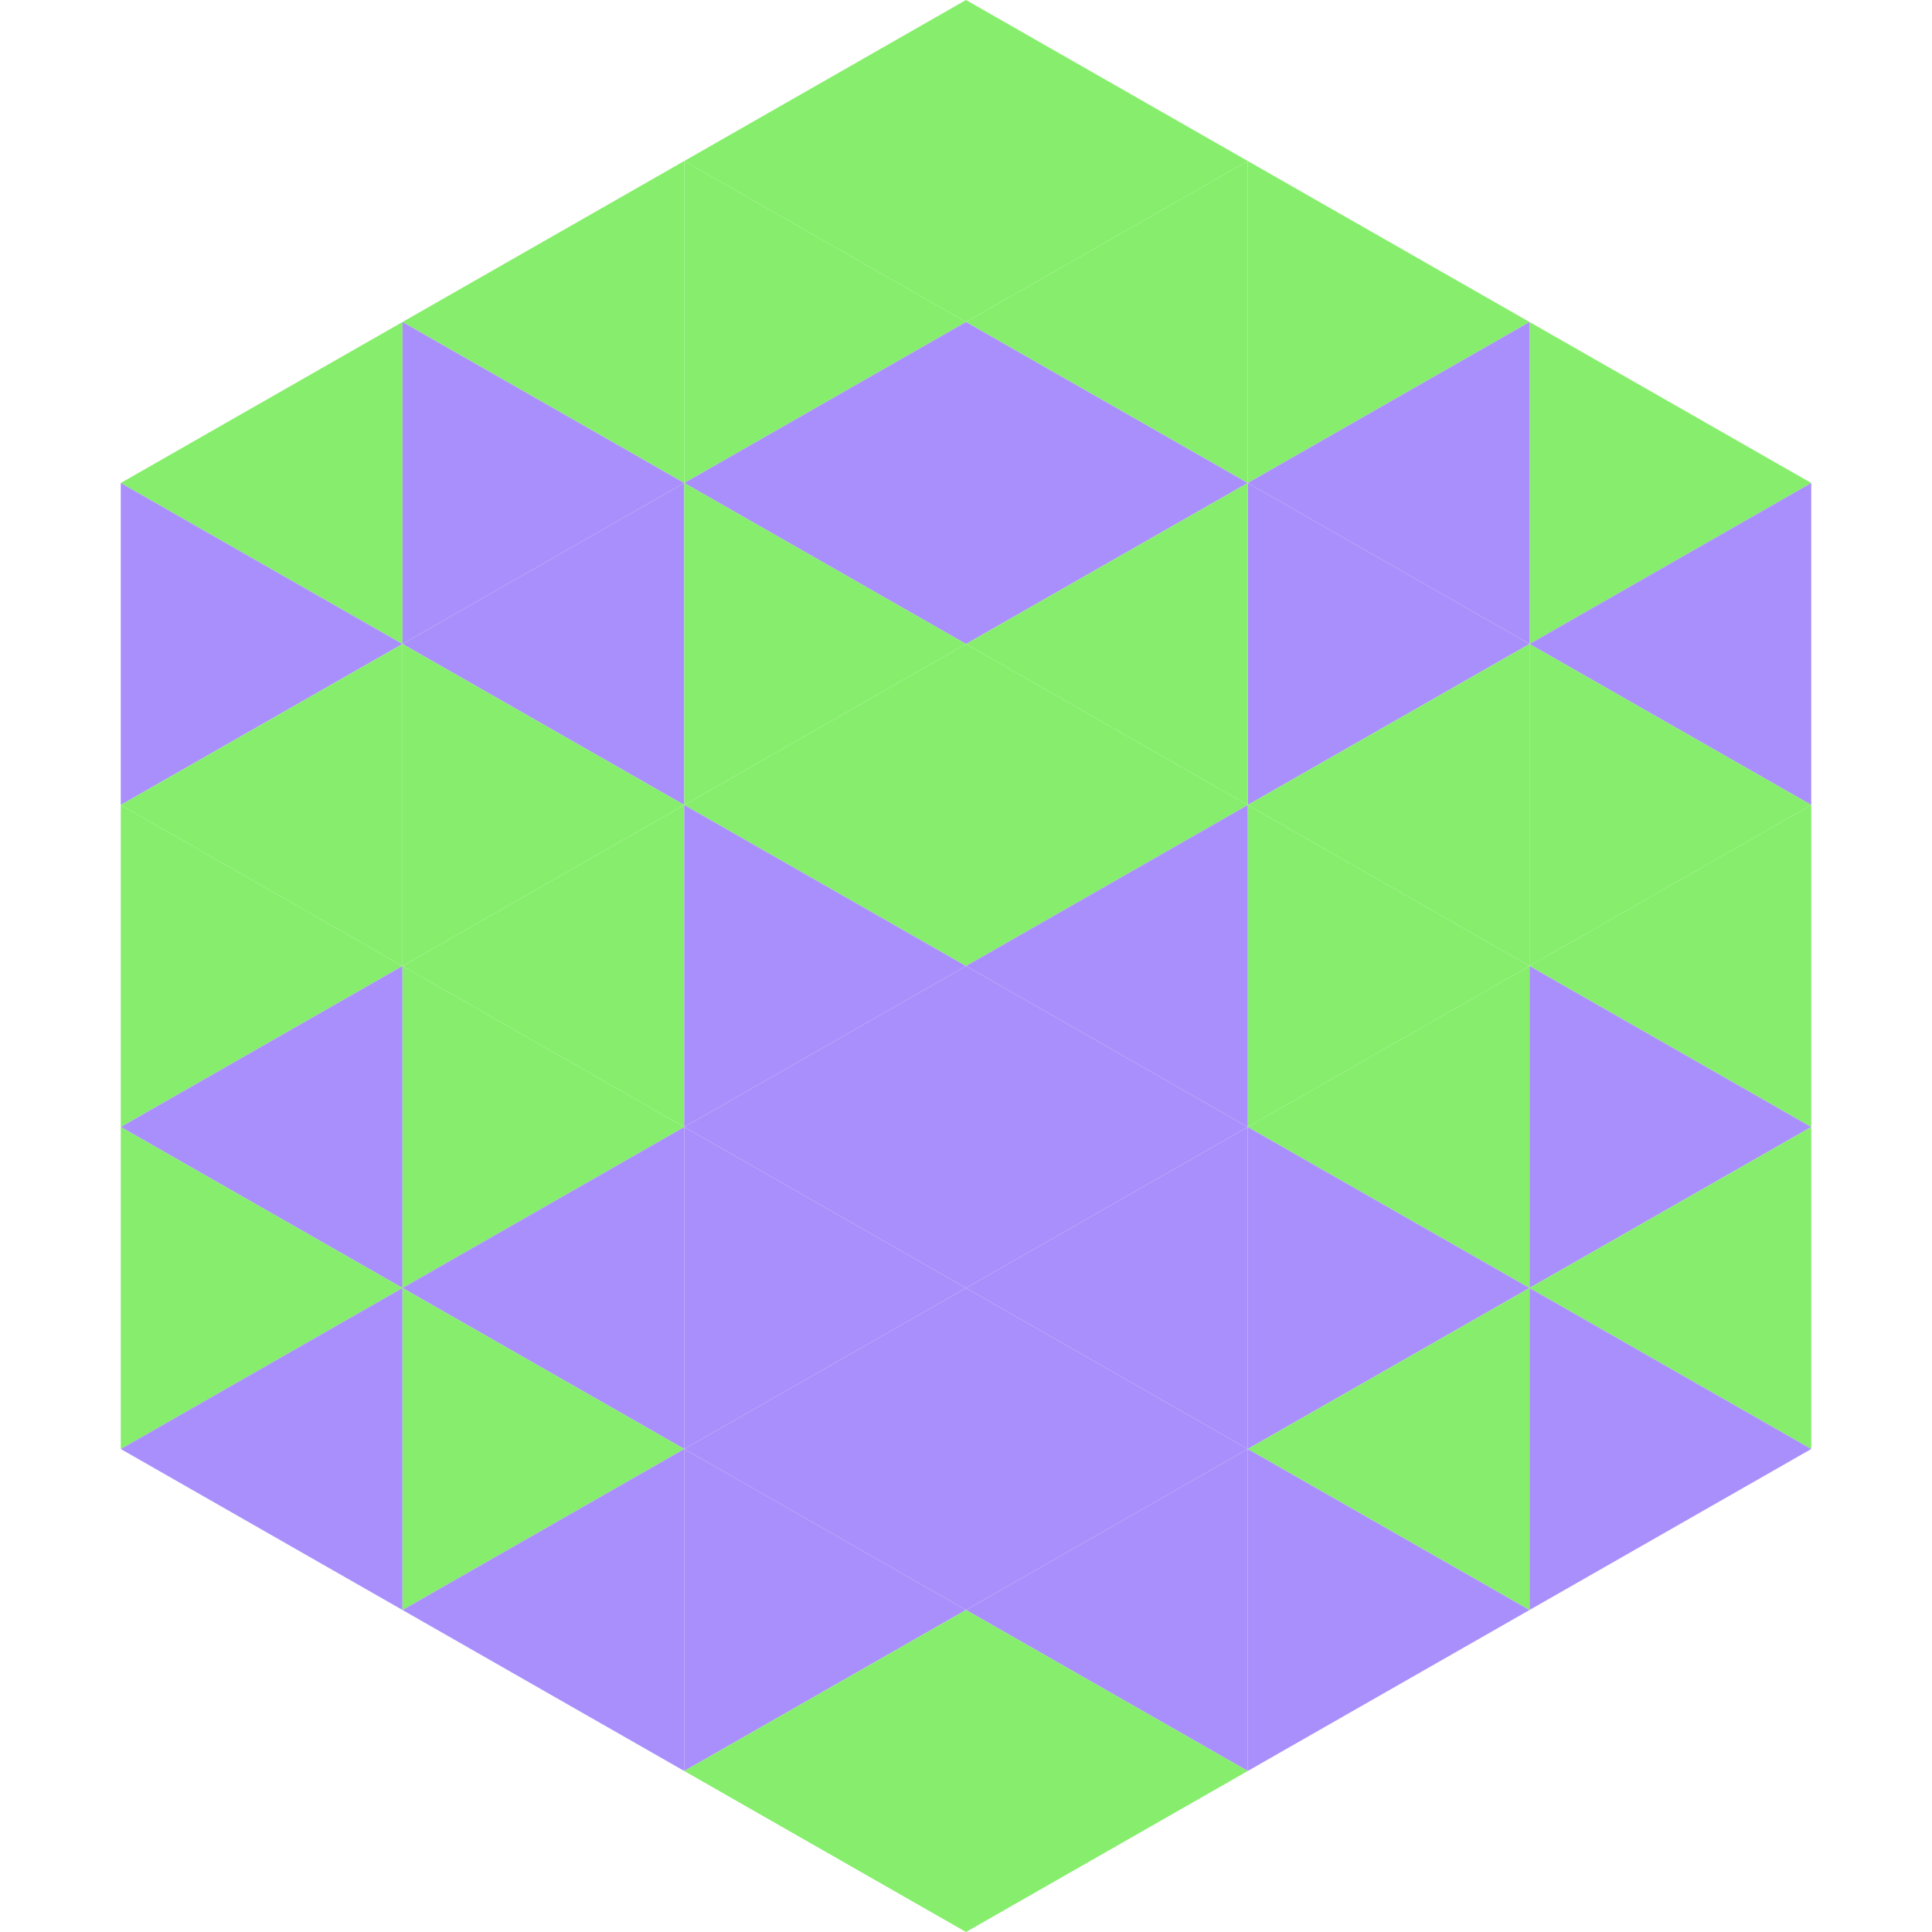
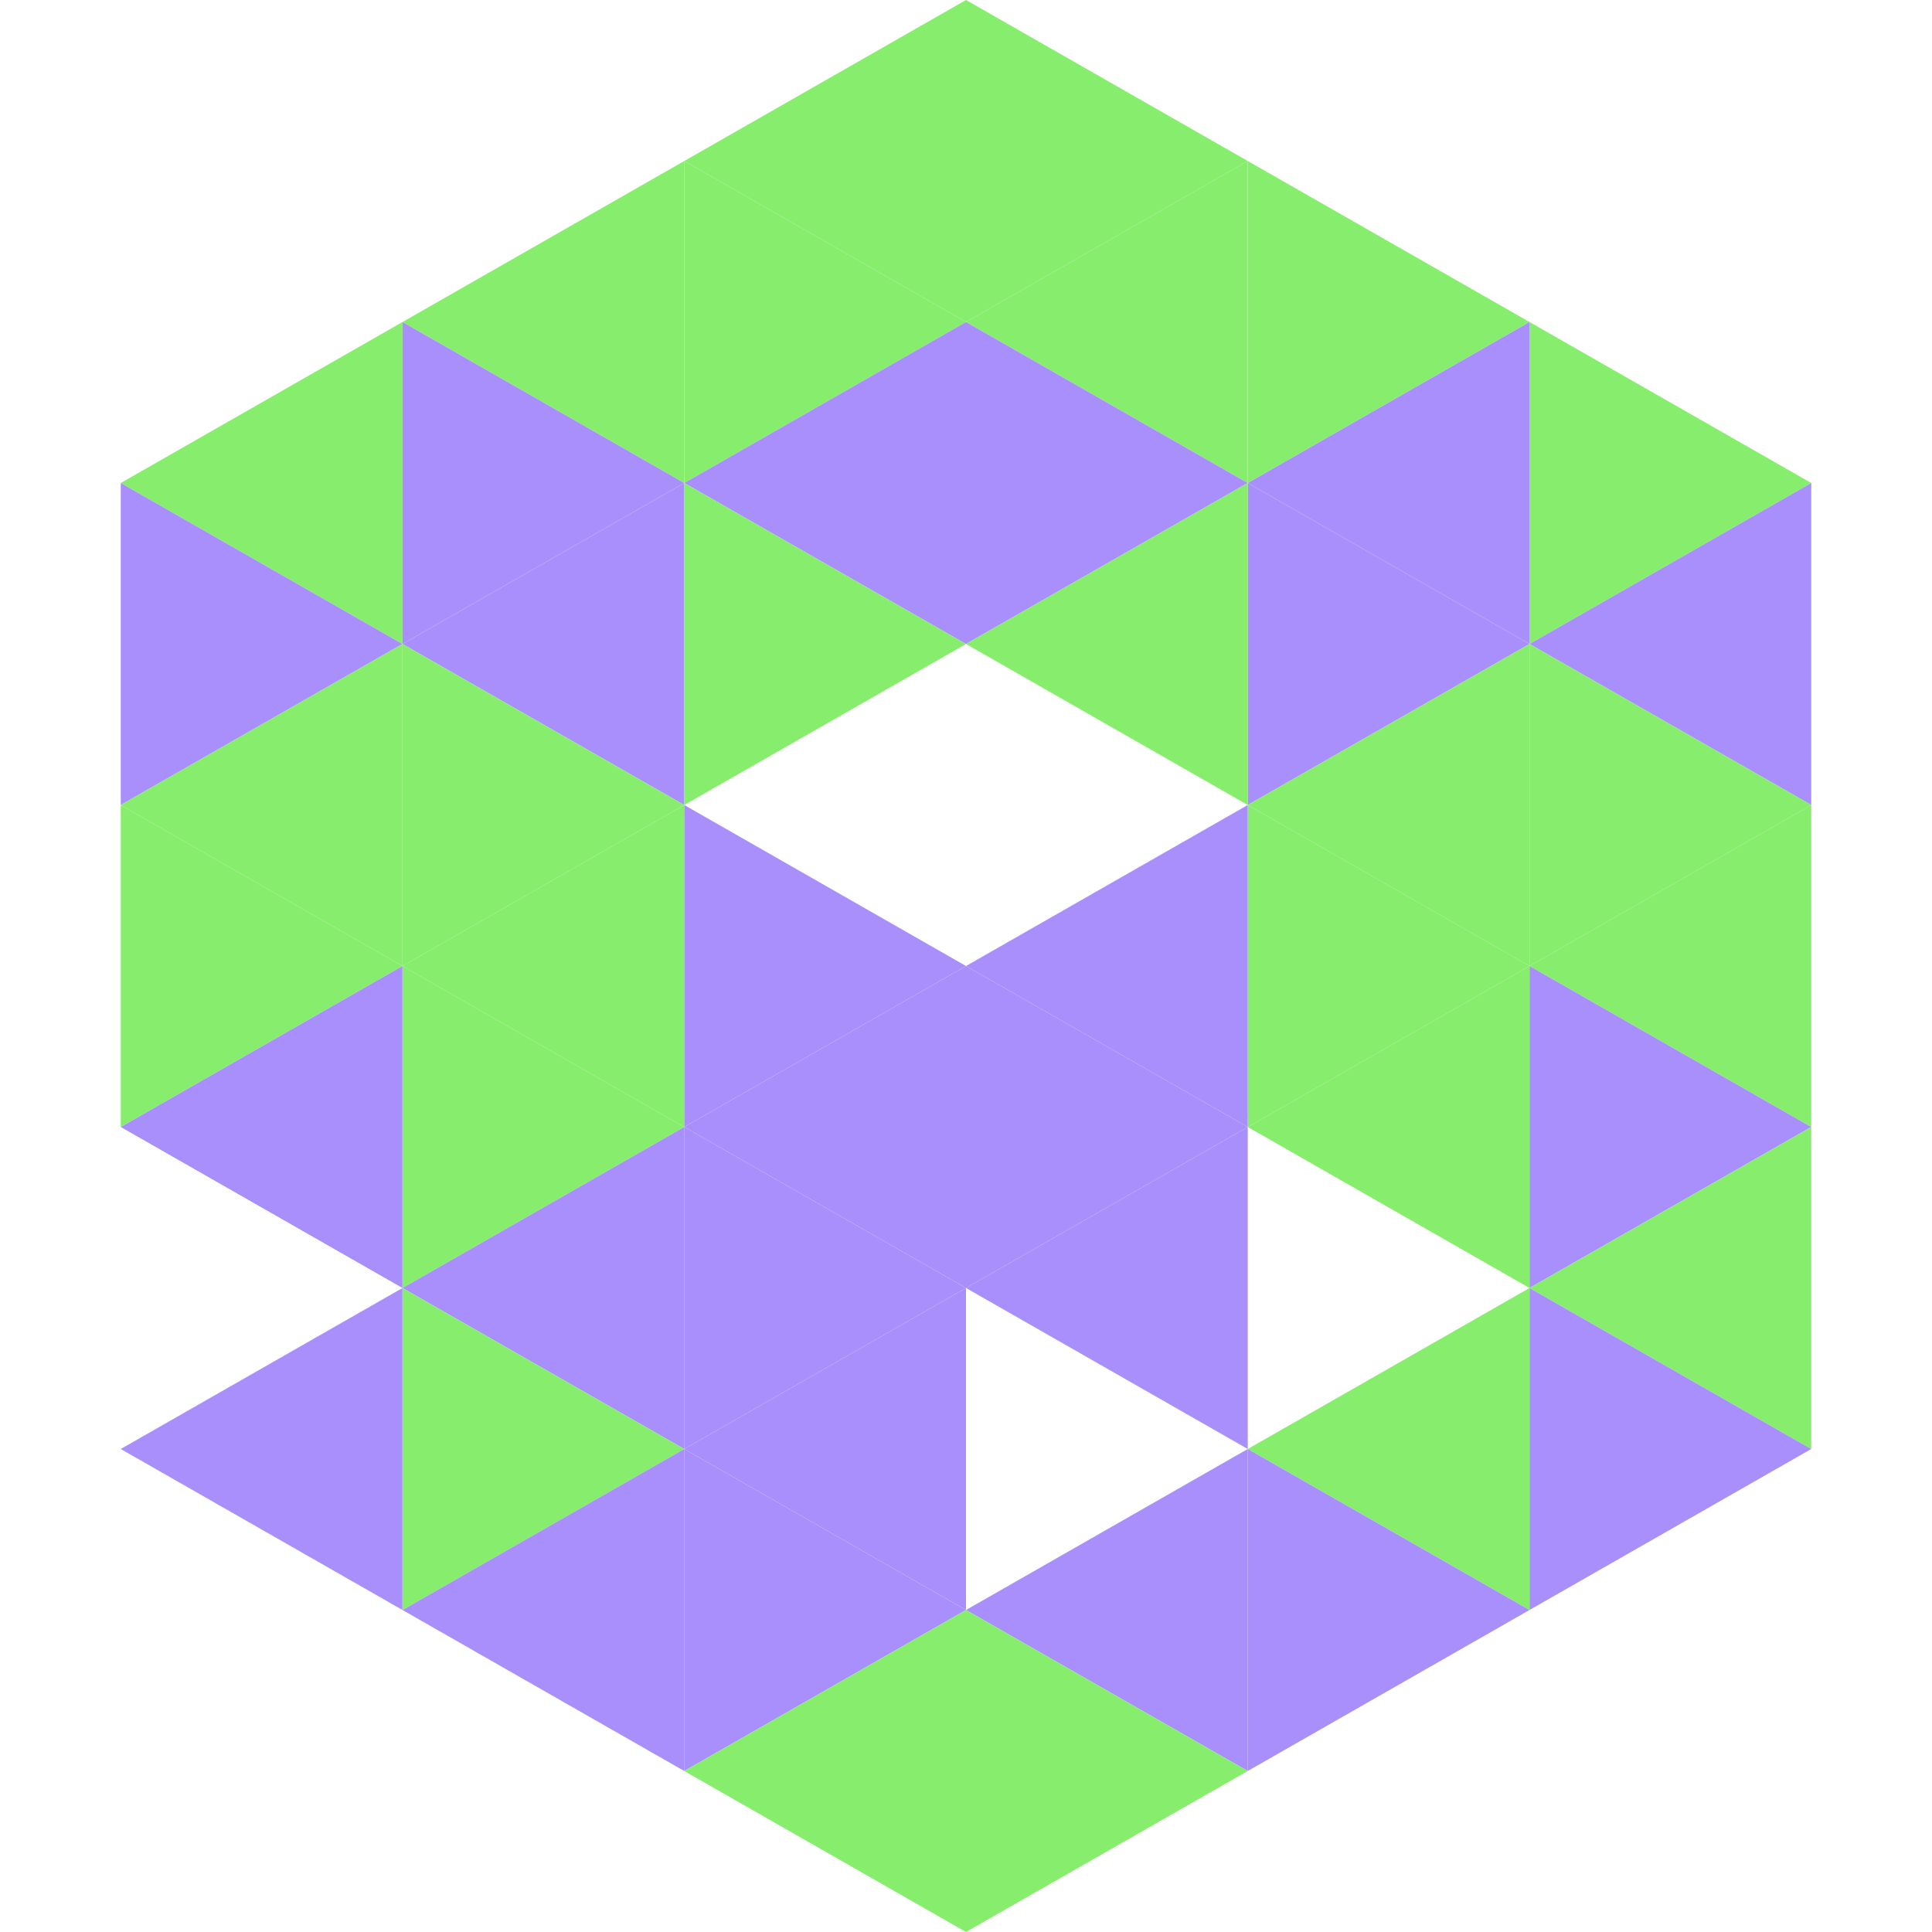
<svg xmlns="http://www.w3.org/2000/svg" width="240" height="240">
  <polygon points="50,40 15,60 50,80" style="fill:rgb(134,238,108)" />
  <polygon points="190,40 225,60 190,80" style="fill:rgb(134,238,108)" />
  <polygon points="15,60 50,80 15,100" style="fill:rgb(169,143,251)" />
  <polygon points="225,60 190,80 225,100" style="fill:rgb(169,143,251)" />
  <polygon points="50,80 15,100 50,120" style="fill:rgb(134,238,108)" />
  <polygon points="190,80 225,100 190,120" style="fill:rgb(134,238,108)" />
  <polygon points="15,100 50,120 15,140" style="fill:rgb(134,238,108)" />
  <polygon points="225,100 190,120 225,140" style="fill:rgb(134,238,108)" />
  <polygon points="50,120 15,140 50,160" style="fill:rgb(169,143,251)" />
  <polygon points="190,120 225,140 190,160" style="fill:rgb(169,143,251)" />
-   <polygon points="15,140 50,160 15,180" style="fill:rgb(134,238,108)" />
  <polygon points="225,140 190,160 225,180" style="fill:rgb(134,238,108)" />
  <polygon points="50,160 15,180 50,200" style="fill:rgb(169,143,251)" />
  <polygon points="190,160 225,180 190,200" style="fill:rgb(169,143,251)" />
  <polygon points="15,180 50,200 15,220" style="fill:rgb(255,255,255); fill-opacity:0" />
  <polygon points="225,180 190,200 225,220" style="fill:rgb(255,255,255); fill-opacity:0" />
  <polygon points="50,0 85,20 50,40" style="fill:rgb(255,255,255); fill-opacity:0" />
  <polygon points="190,0 155,20 190,40" style="fill:rgb(255,255,255); fill-opacity:0" />
  <polygon points="85,20 50,40 85,60" style="fill:rgb(134,238,108)" />
  <polygon points="155,20 190,40 155,60" style="fill:rgb(134,238,108)" />
  <polygon points="50,40 85,60 50,80" style="fill:rgb(169,143,251)" />
  <polygon points="190,40 155,60 190,80" style="fill:rgb(169,143,251)" />
  <polygon points="85,60 50,80 85,100" style="fill:rgb(169,143,251)" />
  <polygon points="155,60 190,80 155,100" style="fill:rgb(169,143,251)" />
  <polygon points="50,80 85,100 50,120" style="fill:rgb(134,238,108)" />
  <polygon points="190,80 155,100 190,120" style="fill:rgb(134,238,108)" />
  <polygon points="85,100 50,120 85,140" style="fill:rgb(134,238,108)" />
  <polygon points="155,100 190,120 155,140" style="fill:rgb(134,238,108)" />
  <polygon points="50,120 85,140 50,160" style="fill:rgb(134,238,108)" />
  <polygon points="190,120 155,140 190,160" style="fill:rgb(134,238,108)" />
  <polygon points="85,140 50,160 85,180" style="fill:rgb(169,143,251)" />
-   <polygon points="155,140 190,160 155,180" style="fill:rgb(169,143,251)" />
  <polygon points="50,160 85,180 50,200" style="fill:rgb(134,238,108)" />
  <polygon points="190,160 155,180 190,200" style="fill:rgb(134,238,108)" />
  <polygon points="85,180 50,200 85,220" style="fill:rgb(169,143,251)" />
  <polygon points="155,180 190,200 155,220" style="fill:rgb(169,143,251)" />
  <polygon points="120,0 85,20 120,40" style="fill:rgb(134,238,108)" />
  <polygon points="120,0 155,20 120,40" style="fill:rgb(134,238,108)" />
  <polygon points="85,20 120,40 85,60" style="fill:rgb(134,238,108)" />
  <polygon points="155,20 120,40 155,60" style="fill:rgb(134,238,108)" />
  <polygon points="120,40 85,60 120,80" style="fill:rgb(169,143,251)" />
  <polygon points="120,40 155,60 120,80" style="fill:rgb(169,143,251)" />
  <polygon points="85,60 120,80 85,100" style="fill:rgb(134,238,108)" />
  <polygon points="155,60 120,80 155,100" style="fill:rgb(134,238,108)" />
-   <polygon points="120,80 85,100 120,120" style="fill:rgb(134,238,108)" />
-   <polygon points="120,80 155,100 120,120" style="fill:rgb(134,238,108)" />
  <polygon points="85,100 120,120 85,140" style="fill:rgb(169,143,251)" />
  <polygon points="155,100 120,120 155,140" style="fill:rgb(169,143,251)" />
  <polygon points="120,120 85,140 120,160" style="fill:rgb(169,143,251)" />
  <polygon points="120,120 155,140 120,160" style="fill:rgb(169,143,251)" />
  <polygon points="85,140 120,160 85,180" style="fill:rgb(169,143,251)" />
  <polygon points="155,140 120,160 155,180" style="fill:rgb(169,143,251)" />
  <polygon points="120,160 85,180 120,200" style="fill:rgb(169,143,251)" />
-   <polygon points="120,160 155,180 120,200" style="fill:rgb(169,143,251)" />
  <polygon points="85,180 120,200 85,220" style="fill:rgb(169,143,251)" />
  <polygon points="155,180 120,200 155,220" style="fill:rgb(169,143,251)" />
  <polygon points="120,200 85,220 120,240" style="fill:rgb(134,238,108)" />
  <polygon points="120,200 155,220 120,240" style="fill:rgb(134,238,108)" />
  <polygon points="85,220 120,240 85,260" style="fill:rgb(255,255,255); fill-opacity:0" />
  <polygon points="155,220 120,240 155,260" style="fill:rgb(255,255,255); fill-opacity:0" />
</svg>